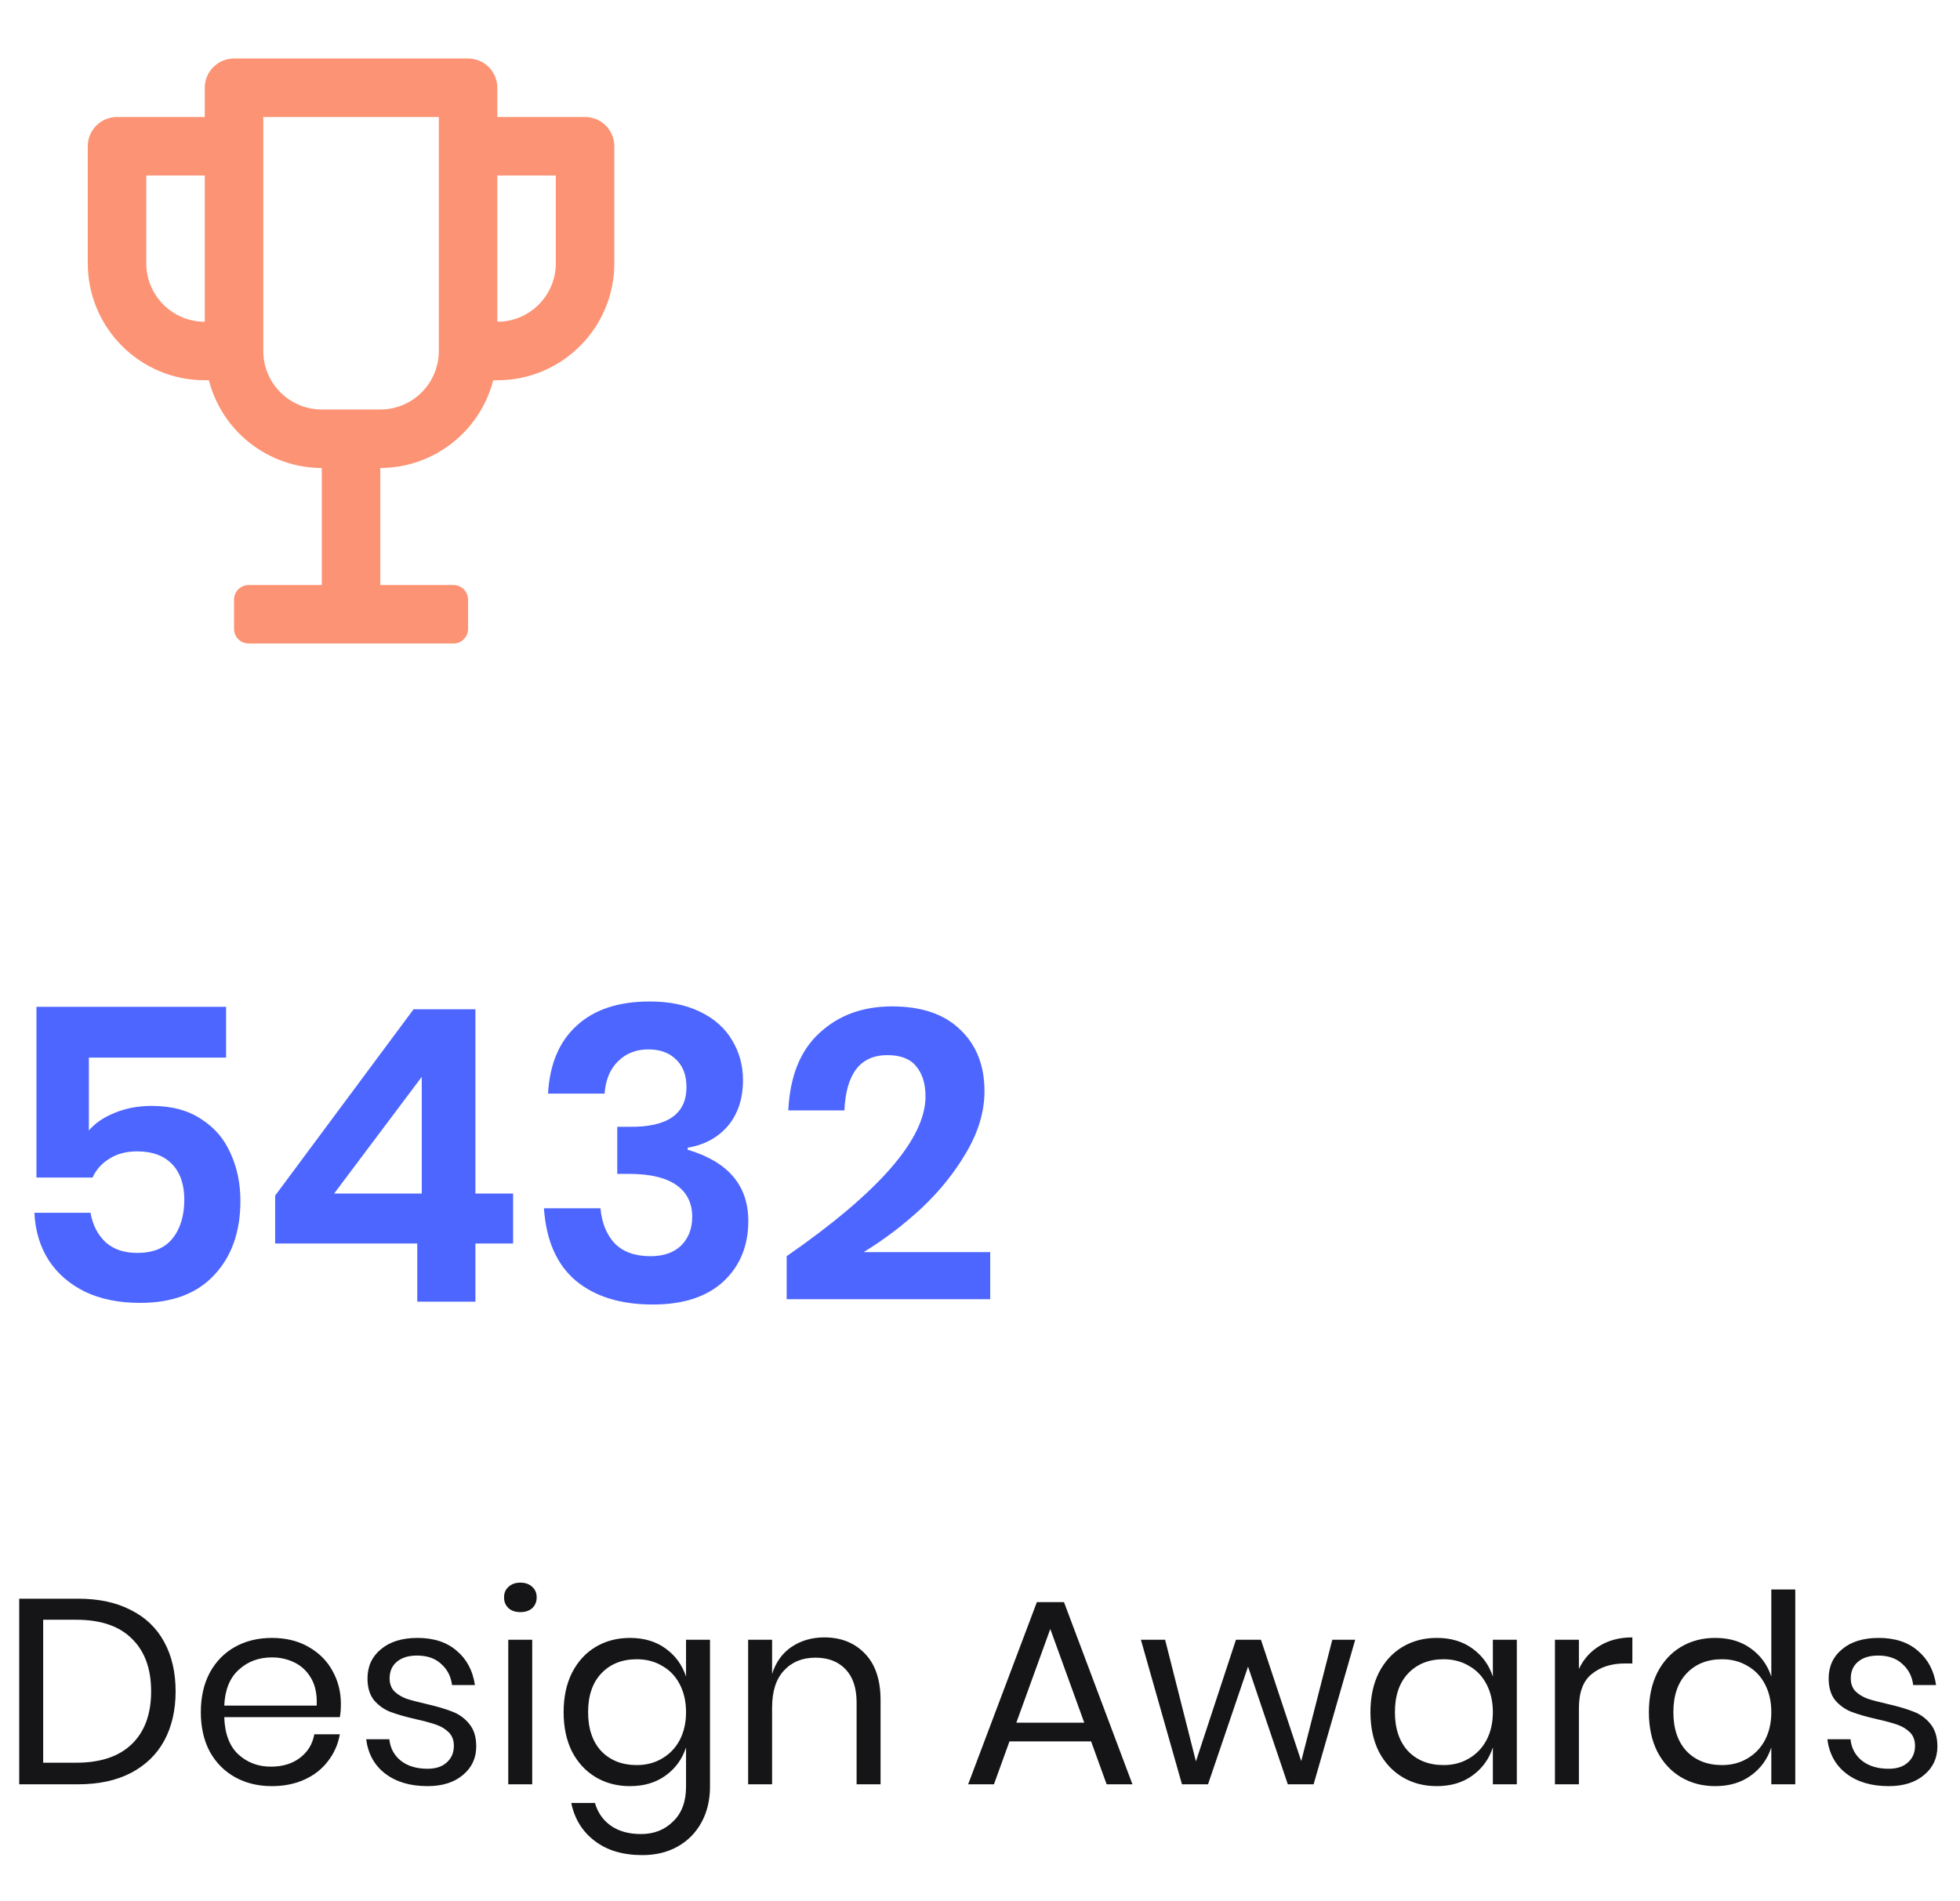
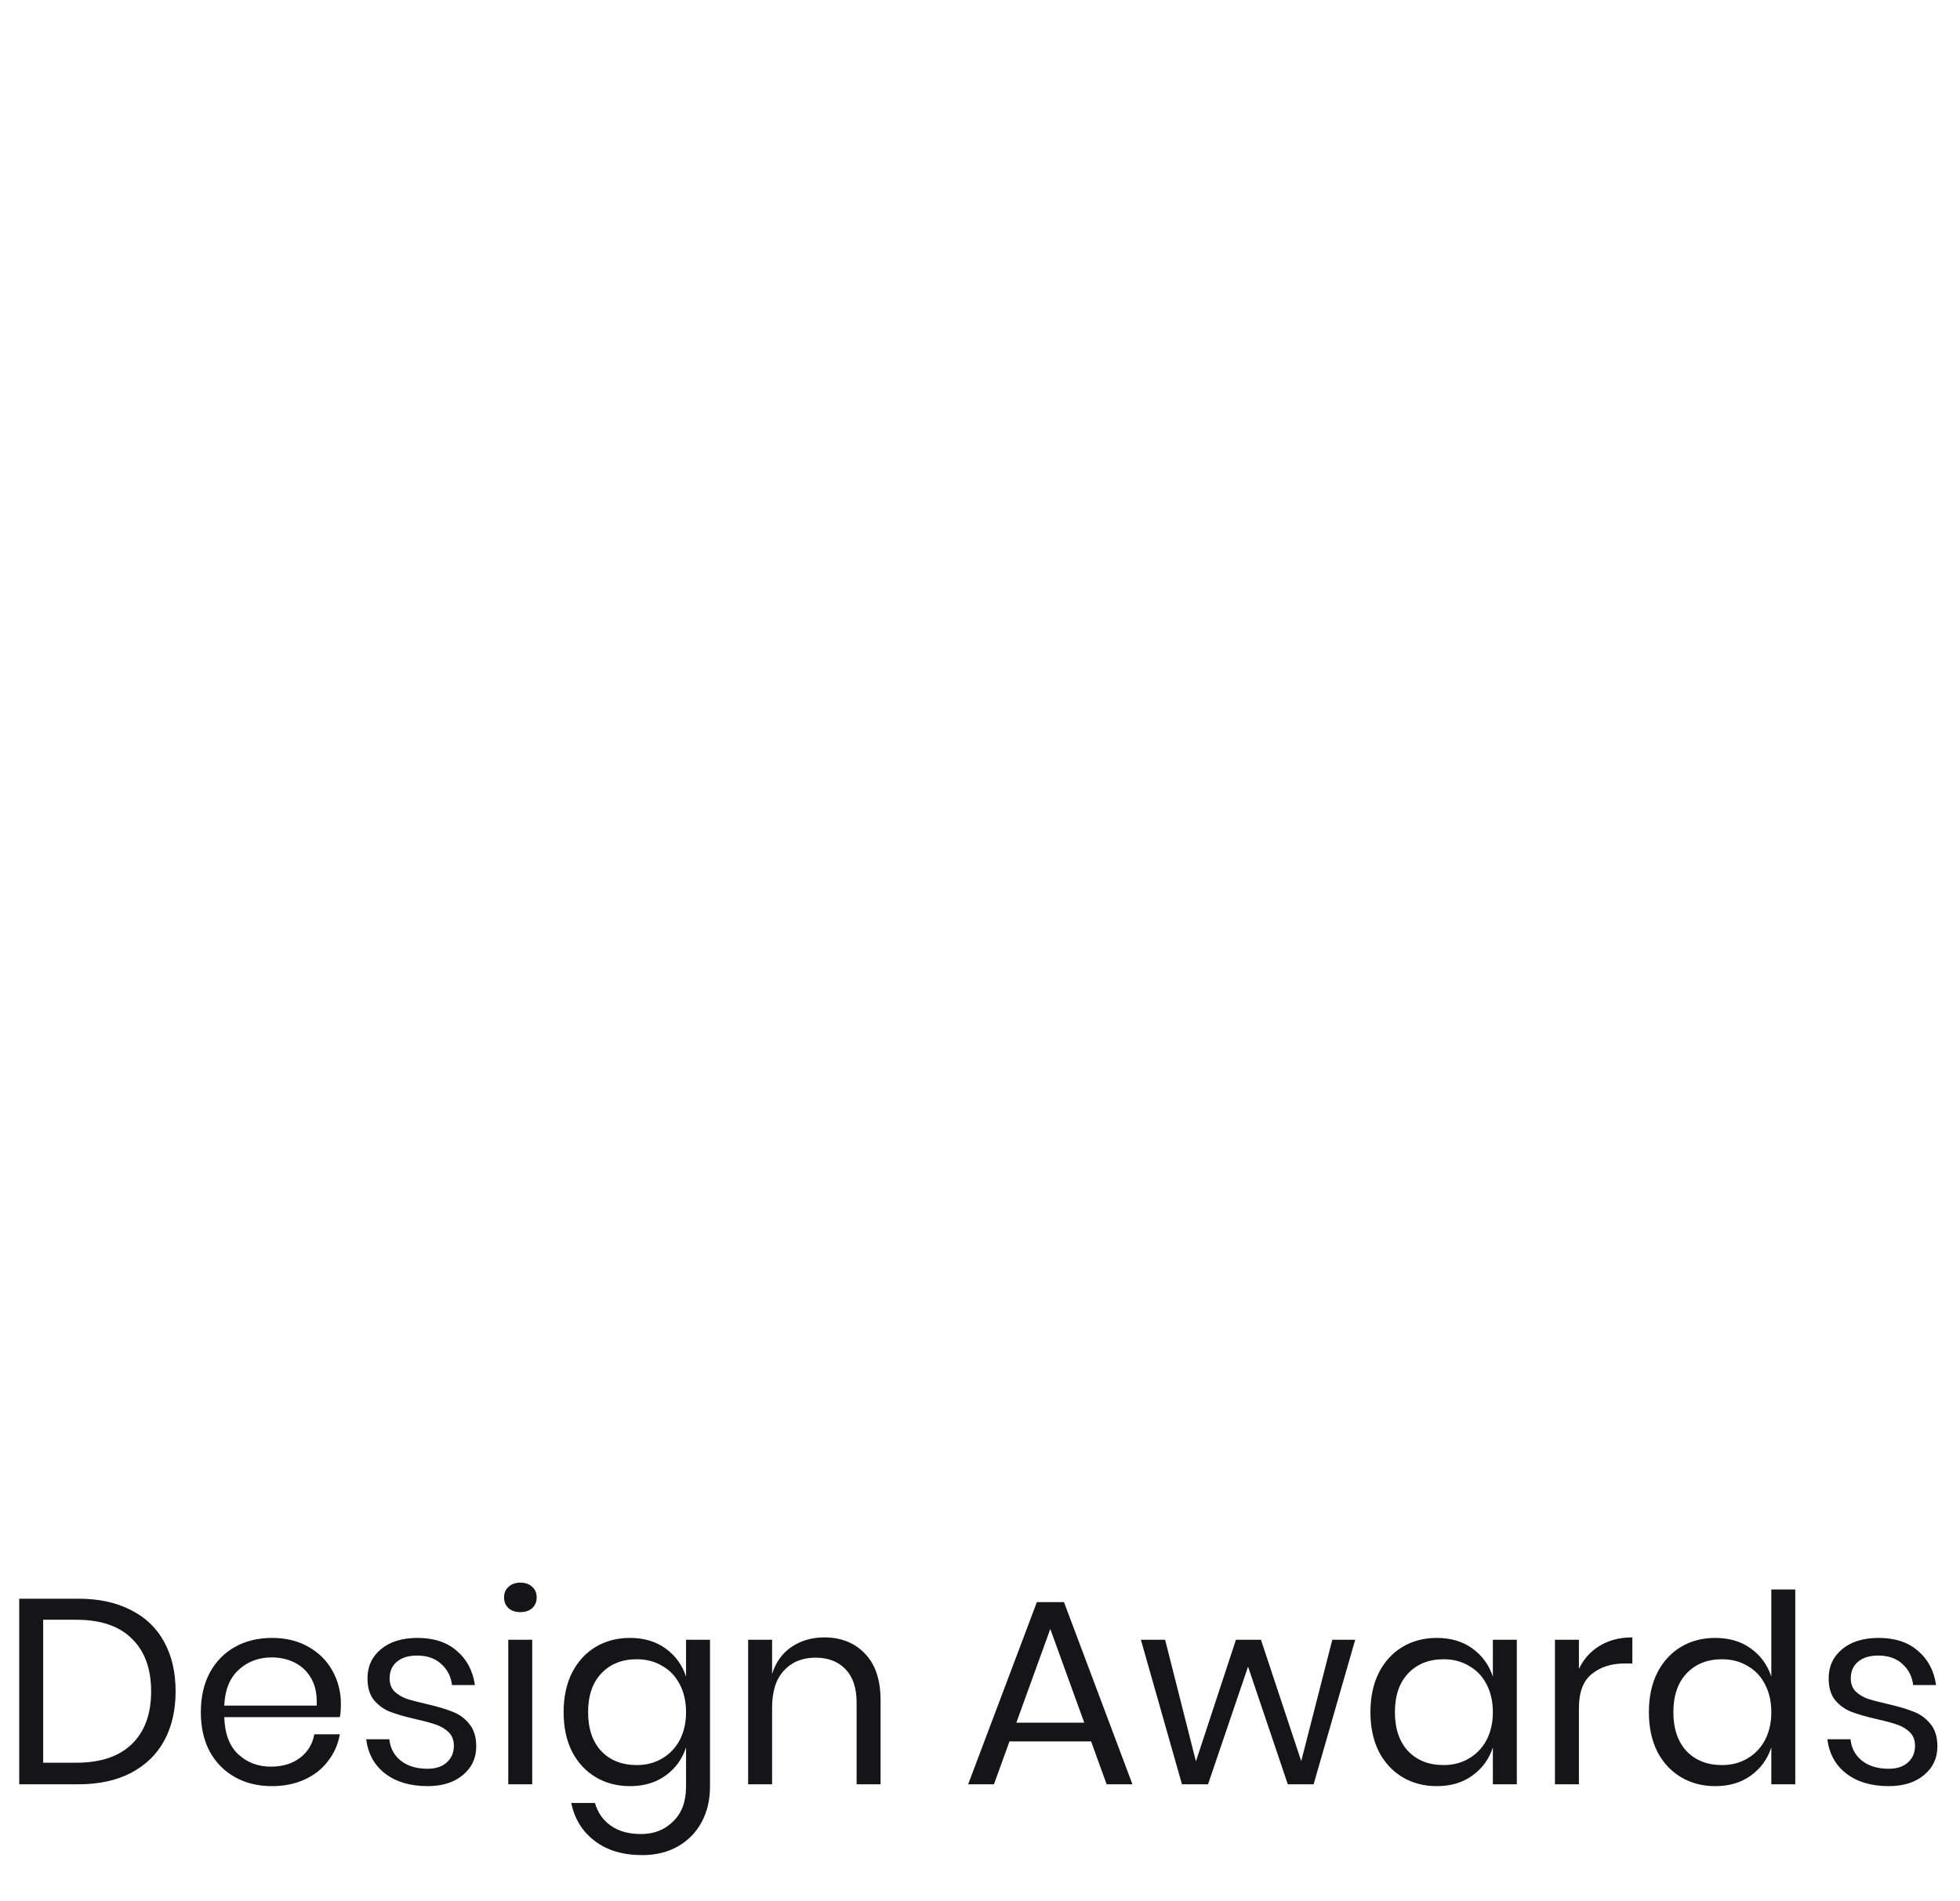
<svg xmlns="http://www.w3.org/2000/svg" width="134" height="130" viewBox="0 0 134 130" fill="none">
  <path d="M12.006 115.646C12.006 116.93 11.748 118.052 11.232 119.012C10.716 119.96 9.954 120.698 8.946 121.226C7.95 121.742 6.75 122 5.346 122H1.314V109.31H5.346C6.75 109.31 7.95 109.568 8.946 110.084C9.954 110.588 10.716 111.32 11.232 112.28C11.748 113.228 12.006 114.35 12.006 115.646ZM5.22 120.524C6.876 120.524 8.142 120.098 9.018 119.246C9.894 118.394 10.332 117.194 10.332 115.646C10.332 114.098 9.894 112.898 9.018 112.046C8.154 111.182 6.888 110.75 5.22 110.75H2.952V120.524H5.22ZM23.306 116.51C23.306 116.858 23.282 117.158 23.234 117.41H15.332C15.368 118.538 15.686 119.384 16.286 119.948C16.898 120.512 17.642 120.794 18.518 120.794C19.31 120.794 19.97 120.596 20.498 120.2C21.038 119.792 21.368 119.252 21.488 118.58H23.234C23.114 119.264 22.844 119.876 22.424 120.416C22.016 120.956 21.482 121.376 20.822 121.676C20.162 121.976 19.418 122.126 18.59 122.126C17.642 122.126 16.802 121.922 16.07 121.514C15.338 121.106 14.762 120.524 14.342 119.768C13.934 119 13.73 118.1 13.73 117.068C13.73 116.036 13.934 115.136 14.342 114.368C14.762 113.6 15.338 113.012 16.07 112.604C16.802 112.196 17.642 111.992 18.59 111.992C19.55 111.992 20.384 112.196 21.092 112.604C21.812 113.012 22.358 113.558 22.73 114.242C23.114 114.926 23.306 115.682 23.306 116.51ZM21.65 116.618C21.686 115.886 21.566 115.274 21.29 114.782C21.014 114.29 20.636 113.924 20.156 113.684C19.676 113.444 19.154 113.324 18.59 113.324C17.69 113.324 16.934 113.606 16.322 114.17C15.71 114.722 15.38 115.538 15.332 116.618H21.65ZM28.545 111.992C29.661 111.992 30.555 112.286 31.227 112.874C31.911 113.45 32.325 114.23 32.469 115.214H30.903C30.831 114.626 30.585 114.146 30.165 113.774C29.757 113.39 29.205 113.198 28.509 113.198C27.921 113.198 27.459 113.342 27.123 113.63C26.799 113.906 26.637 114.284 26.637 114.764C26.637 115.124 26.745 115.418 26.961 115.646C27.189 115.862 27.465 116.03 27.789 116.15C28.125 116.258 28.581 116.378 29.157 116.51C29.889 116.678 30.477 116.852 30.921 117.032C31.377 117.2 31.761 117.476 32.073 117.86C32.397 118.244 32.559 118.76 32.559 119.408C32.559 120.212 32.253 120.866 31.641 121.37C31.041 121.874 30.237 122.126 29.229 122.126C28.053 122.126 27.093 121.844 26.349 121.28C25.605 120.716 25.167 119.93 25.035 118.922H26.619C26.679 119.522 26.937 120.008 27.393 120.38C27.861 120.752 28.473 120.938 29.229 120.938C29.793 120.938 30.231 120.794 30.543 120.506C30.867 120.218 31.029 119.84 31.029 119.372C31.029 118.988 30.915 118.682 30.687 118.454C30.459 118.226 30.177 118.052 29.841 117.932C29.505 117.812 29.043 117.686 28.455 117.554C27.723 117.386 27.135 117.218 26.691 117.05C26.259 116.882 25.887 116.618 25.575 116.258C25.275 115.886 25.125 115.388 25.125 114.764C25.125 113.936 25.431 113.27 26.043 112.766C26.655 112.25 27.489 111.992 28.545 111.992ZM34.46 109.22C34.46 108.92 34.562 108.68 34.766 108.5C34.97 108.308 35.24 108.212 35.576 108.212C35.912 108.212 36.182 108.308 36.386 108.5C36.59 108.68 36.692 108.92 36.692 109.22C36.692 109.52 36.59 109.766 36.386 109.958C36.182 110.138 35.912 110.228 35.576 110.228C35.24 110.228 34.97 110.138 34.766 109.958C34.562 109.766 34.46 109.52 34.46 109.22ZM36.386 112.118V122H34.748V112.118H36.386ZM43.069 111.992C44.029 111.992 44.839 112.232 45.499 112.712C46.171 113.192 46.639 113.834 46.903 114.638V112.118H48.541V122.162C48.541 123.074 48.349 123.884 47.965 124.592C47.581 125.3 47.041 125.852 46.345 126.248C45.649 126.644 44.839 126.842 43.915 126.842C42.583 126.842 41.497 126.518 40.657 125.87C39.817 125.234 39.283 124.37 39.055 123.278H40.675C40.867 123.938 41.227 124.454 41.755 124.826C42.295 125.21 42.985 125.402 43.825 125.402C44.713 125.402 45.445 125.114 46.021 124.538C46.609 123.974 46.903 123.182 46.903 122.162V119.48C46.639 120.284 46.171 120.926 45.499 121.406C44.839 121.886 44.029 122.126 43.069 122.126C42.193 122.126 41.413 121.922 40.729 121.514C40.045 121.106 39.505 120.524 39.109 119.768C38.725 119 38.533 118.1 38.533 117.068C38.533 116.036 38.725 115.136 39.109 114.368C39.505 113.6 40.045 113.012 40.729 112.604C41.413 112.196 42.193 111.992 43.069 111.992ZM43.537 113.45C42.529 113.45 41.719 113.774 41.107 114.422C40.507 115.058 40.207 115.94 40.207 117.068C40.207 118.196 40.507 119.084 41.107 119.732C41.719 120.368 42.529 120.686 43.537 120.686C44.185 120.686 44.761 120.536 45.265 120.236C45.781 119.936 46.183 119.516 46.471 118.976C46.759 118.424 46.903 117.788 46.903 117.068C46.903 116.348 46.759 115.712 46.471 115.16C46.183 114.608 45.781 114.188 45.265 113.9C44.761 113.6 44.185 113.45 43.537 113.45ZM56.35 111.956C57.502 111.956 58.432 112.328 59.14 113.072C59.848 113.804 60.202 114.866 60.202 116.258V122H58.564V116.402C58.564 115.418 58.312 114.662 57.808 114.134C57.304 113.606 56.62 113.342 55.756 113.342C54.856 113.342 54.136 113.636 53.596 114.224C53.056 114.8 52.786 115.646 52.786 116.762V122H51.148V112.118H52.786V114.458C53.038 113.654 53.482 113.036 54.118 112.604C54.766 112.172 55.51 111.956 56.35 111.956ZM74.596 119.066H69.016L67.954 122H66.19L70.888 109.544H72.742L77.422 122H75.658L74.596 119.066ZM74.128 117.788L71.806 111.38L69.484 117.788H74.128ZM92.652 112.118L89.808 122H88.044L85.326 113.954L82.59 122H80.808L78 112.118H79.656L81.762 120.434L84.498 112.118H86.208L88.962 120.416L91.086 112.118H92.652ZM98.229 111.992C99.189 111.992 99.999 112.232 100.659 112.712C101.331 113.192 101.799 113.834 102.063 114.638V112.118H103.701V122H102.063V119.48C101.799 120.284 101.331 120.926 100.659 121.406C99.999 121.886 99.189 122.126 98.229 122.126C97.353 122.126 96.573 121.922 95.889 121.514C95.205 121.106 94.665 120.524 94.269 119.768C93.885 119 93.693 118.1 93.693 117.068C93.693 116.036 93.885 115.136 94.269 114.368C94.665 113.6 95.205 113.012 95.889 112.604C96.573 112.196 97.353 111.992 98.229 111.992ZM98.697 113.45C97.689 113.45 96.879 113.774 96.267 114.422C95.667 115.058 95.367 115.94 95.367 117.068C95.367 118.196 95.667 119.084 96.267 119.732C96.879 120.368 97.689 120.686 98.697 120.686C99.345 120.686 99.921 120.536 100.425 120.236C100.941 119.936 101.343 119.516 101.631 118.976C101.919 118.424 102.063 117.788 102.063 117.068C102.063 116.348 101.919 115.712 101.631 115.16C101.343 114.608 100.941 114.188 100.425 113.9C99.921 113.6 99.345 113.45 98.697 113.45ZM107.946 114.116C108.27 113.432 108.744 112.904 109.368 112.532C109.992 112.148 110.736 111.956 111.6 111.956V113.738H111.096C110.172 113.738 109.416 113.978 108.828 114.458C108.24 114.926 107.946 115.706 107.946 116.798V122H106.308V112.118H107.946V114.116ZM117.266 111.992C118.226 111.992 119.036 112.232 119.696 112.712C120.368 113.192 120.836 113.834 121.1 114.638V108.68H122.738V122H121.1V119.48C120.836 120.284 120.368 120.926 119.696 121.406C119.036 121.886 118.226 122.126 117.266 122.126C116.39 122.126 115.61 121.922 114.926 121.514C114.242 121.106 113.702 120.524 113.306 119.768C112.922 119 112.73 118.1 112.73 117.068C112.73 116.036 112.922 115.136 113.306 114.368C113.702 113.6 114.242 113.012 114.926 112.604C115.61 112.196 116.39 111.992 117.266 111.992ZM117.734 113.45C116.726 113.45 115.916 113.774 115.304 114.422C114.704 115.058 114.404 115.94 114.404 117.068C114.404 118.196 114.704 119.084 115.304 119.732C115.916 120.368 116.726 120.686 117.734 120.686C118.382 120.686 118.958 120.536 119.462 120.236C119.978 119.936 120.38 119.516 120.668 118.976C120.956 118.424 121.1 117.788 121.1 117.068C121.1 116.348 120.956 115.712 120.668 115.16C120.38 114.608 119.978 114.188 119.462 113.9C118.958 113.6 118.382 113.45 117.734 113.45ZM128.441 111.992C129.557 111.992 130.451 112.286 131.123 112.874C131.807 113.45 132.221 114.23 132.365 115.214H130.799C130.727 114.626 130.481 114.146 130.061 113.774C129.653 113.39 129.101 113.198 128.405 113.198C127.817 113.198 127.355 113.342 127.019 113.63C126.695 113.906 126.533 114.284 126.533 114.764C126.533 115.124 126.641 115.418 126.857 115.646C127.085 115.862 127.361 116.03 127.685 116.15C128.021 116.258 128.477 116.378 129.053 116.51C129.785 116.678 130.373 116.852 130.817 117.032C131.273 117.2 131.657 117.476 131.969 117.86C132.293 118.244 132.455 118.76 132.455 119.408C132.455 120.212 132.149 120.866 131.537 121.37C130.937 121.874 130.133 122.126 129.125 122.126C127.949 122.126 126.989 121.844 126.245 121.28C125.501 120.716 125.063 119.93 124.931 118.922H126.515C126.575 119.522 126.833 120.008 127.289 120.38C127.757 120.752 128.369 120.938 129.125 120.938C129.689 120.938 130.127 120.794 130.439 120.506C130.763 120.218 130.925 119.84 130.925 119.372C130.925 118.988 130.811 118.682 130.583 118.454C130.355 118.226 130.073 118.052 129.737 117.932C129.401 117.812 128.939 117.686 128.351 117.554C127.619 117.386 127.031 117.218 126.587 117.05C126.155 116.882 125.783 116.618 125.471 116.258C125.171 115.886 125.021 115.388 125.021 114.764C125.021 113.936 125.327 113.27 125.939 112.766C126.551 112.25 127.385 111.992 128.441 111.992Z" fill="#151517" />
-   <path d="M15.456 72.312H6.076V77.296C6.505 76.792 7.093 76.391 7.84 76.092C8.605 75.775 9.445 75.616 10.36 75.616C11.723 75.616 12.852 75.915 13.748 76.512C14.663 77.091 15.335 77.875 15.764 78.864C16.212 79.835 16.436 80.917 16.436 82.112C16.436 84.221 15.839 85.911 14.644 87.18C13.468 88.449 11.779 89.084 9.576 89.084C8.139 89.084 6.888 88.832 5.824 88.328C4.76 87.805 3.929 87.087 3.332 86.172C2.735 85.239 2.408 84.156 2.352 82.924H6.188C6.337 83.764 6.683 84.436 7.224 84.94C7.765 85.425 8.484 85.668 9.38 85.668C10.463 85.668 11.265 85.341 11.788 84.688C12.329 84.016 12.6 83.129 12.6 82.028C12.6 80.983 12.32 80.171 11.76 79.592C11.2 79.013 10.407 78.724 9.38 78.724C8.633 78.724 7.999 78.892 7.476 79.228C6.953 79.545 6.571 79.975 6.328 80.516H2.492V68.84H15.456V72.312ZM18.811 85.024V81.748L28.275 69.008H32.503V81.608H35.079V85.024H32.503V89H28.527V85.024H18.811ZM28.835 73.628L22.843 81.608H28.835V73.628ZM44.412 68.476C45.756 68.476 46.904 68.709 47.856 69.176C48.827 69.643 49.555 70.287 50.04 71.108C50.544 71.929 50.796 72.844 50.796 73.852C50.796 75.121 50.451 76.167 49.76 76.988C49.07 77.791 48.155 78.285 47.016 78.472V78.612C49.779 79.433 51.16 81.057 51.16 83.484C51.16 85.183 50.591 86.564 49.452 87.628C48.314 88.673 46.708 89.196 44.636 89.196C42.434 89.196 40.679 88.655 39.372 87.572C38.066 86.471 37.338 84.819 37.188 82.616H41.052C41.146 83.624 41.472 84.427 42.032 85.024C42.611 85.603 43.423 85.892 44.468 85.892C45.364 85.892 46.064 85.649 46.568 85.164C47.072 84.66 47.324 84.007 47.324 83.204C47.324 82.252 46.96 81.524 46.232 81.02C45.504 80.516 44.431 80.264 43.012 80.264H42.2V77.044H43.012C45.626 77.081 46.932 76.176 46.932 74.328C46.932 73.525 46.699 72.9 46.232 72.452C45.766 71.985 45.131 71.752 44.328 71.752C43.488 71.752 42.798 72.023 42.256 72.564C41.715 73.087 41.407 73.824 41.332 74.776H37.468C37.58 72.76 38.234 71.211 39.428 70.128C40.623 69.027 42.284 68.476 44.412 68.476ZM53.782 85.892C60.11 81.505 63.274 77.865 63.274 74.972C63.274 74.095 63.059 73.404 62.63 72.9C62.219 72.396 61.566 72.144 60.67 72.144C58.822 72.144 57.842 73.404 57.73 75.924H53.894C54.006 73.591 54.715 71.827 56.022 70.632C57.329 69.419 58.981 68.812 60.978 68.812C63.013 68.812 64.571 69.344 65.654 70.408C66.755 71.453 67.306 72.853 67.306 74.608C67.306 75.989 66.895 77.38 66.074 78.78C65.271 80.161 64.245 81.44 62.994 82.616C61.743 83.773 60.427 84.772 59.046 85.612H67.698V88.832H53.782V85.892Z" fill="#4D66FF" />
-   <path fill-rule="evenodd" clip-rule="evenodd" d="M34 8H40C41.105 8 42 8.895 42 10V18C42 22.418 38.418 26 34 26H33.72C32.81 29.523 29.638 31.988 26 32V40H31C31.552 40 32 40.448 32 41V43C32 43.552 31.552 44 31 44H17C16.448 44 16 43.552 16 43V41C16 40.448 16.448 40 17 40H22V32C18.362 31.988 15.19 29.523 14.28 26H14C9.582 26 6 22.418 6 18V10C6 8.895 6.895 8 8 8H14V6C14 4.895 14.895 4 16 4H32C33.105 4 34 4.895 34 6V8ZM10 12V18C10 20.209 11.791 22 14 22V12H10ZM30 24C30 26.209 28.209 28 26 28H22C19.791 28 18 26.209 18 24V8H30V24ZM34 22C36.209 22 38 20.209 38 18V12H34V22Z" fill="#FC9374" />
</svg>